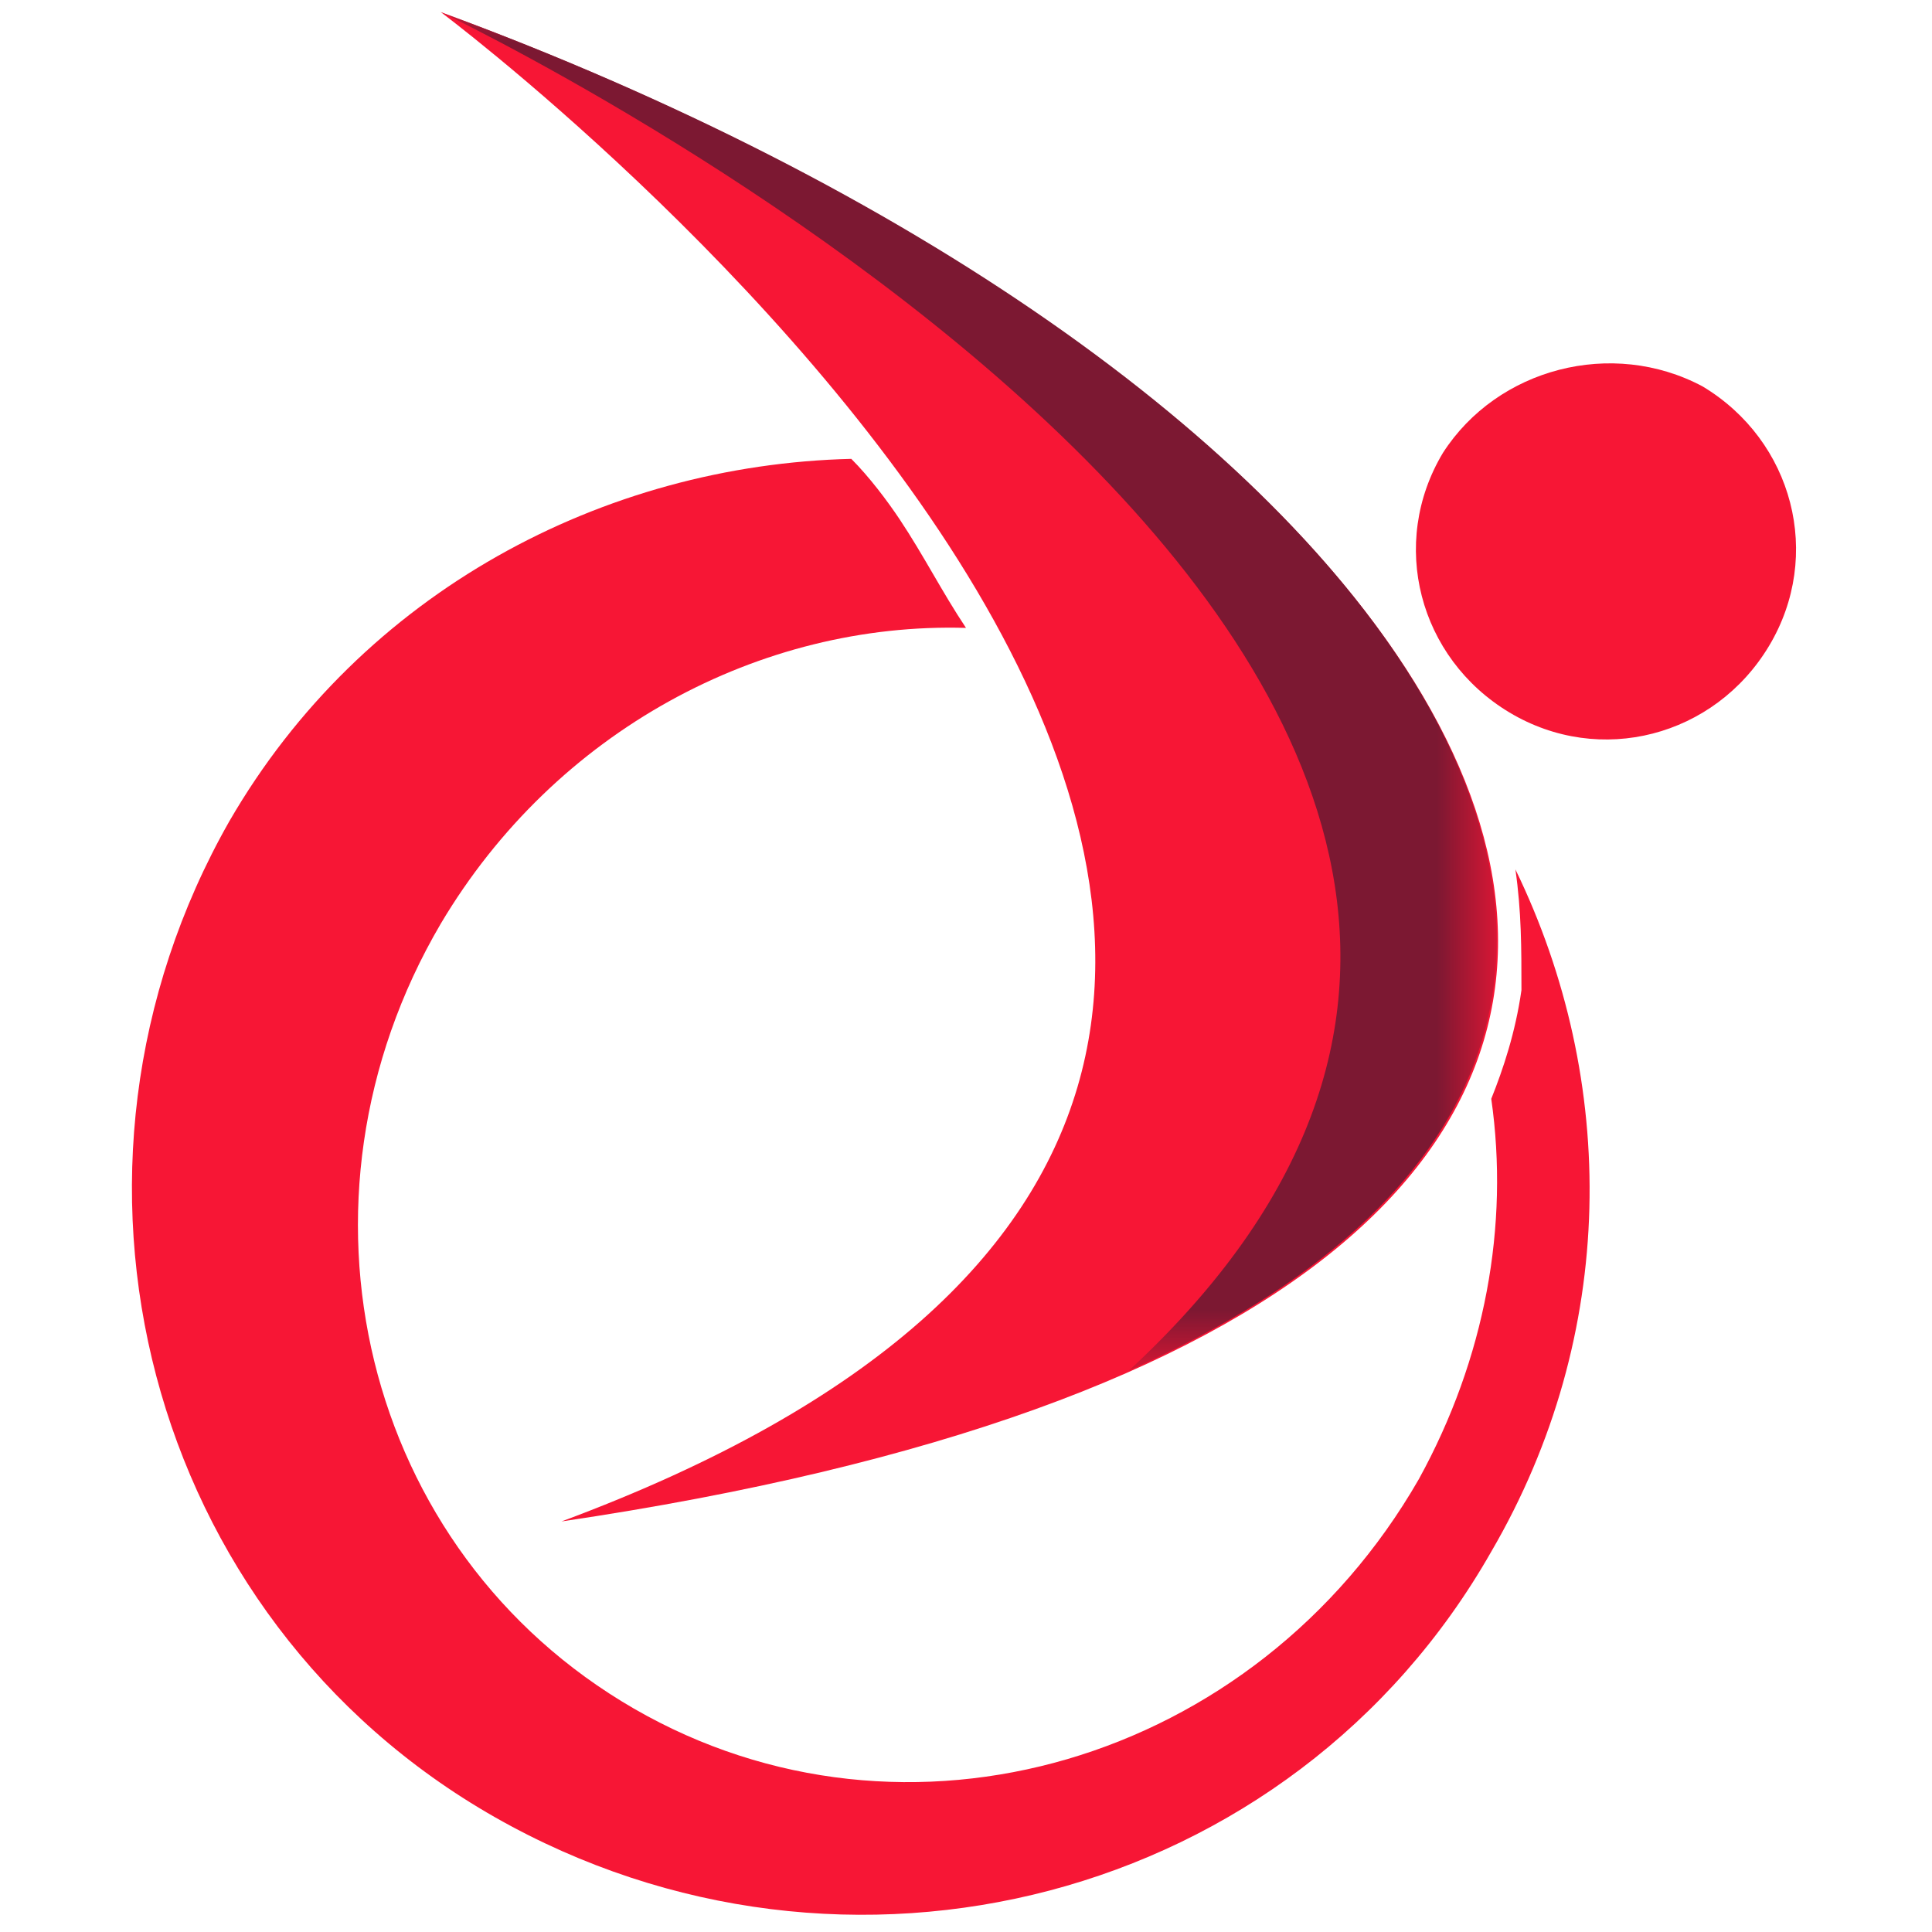
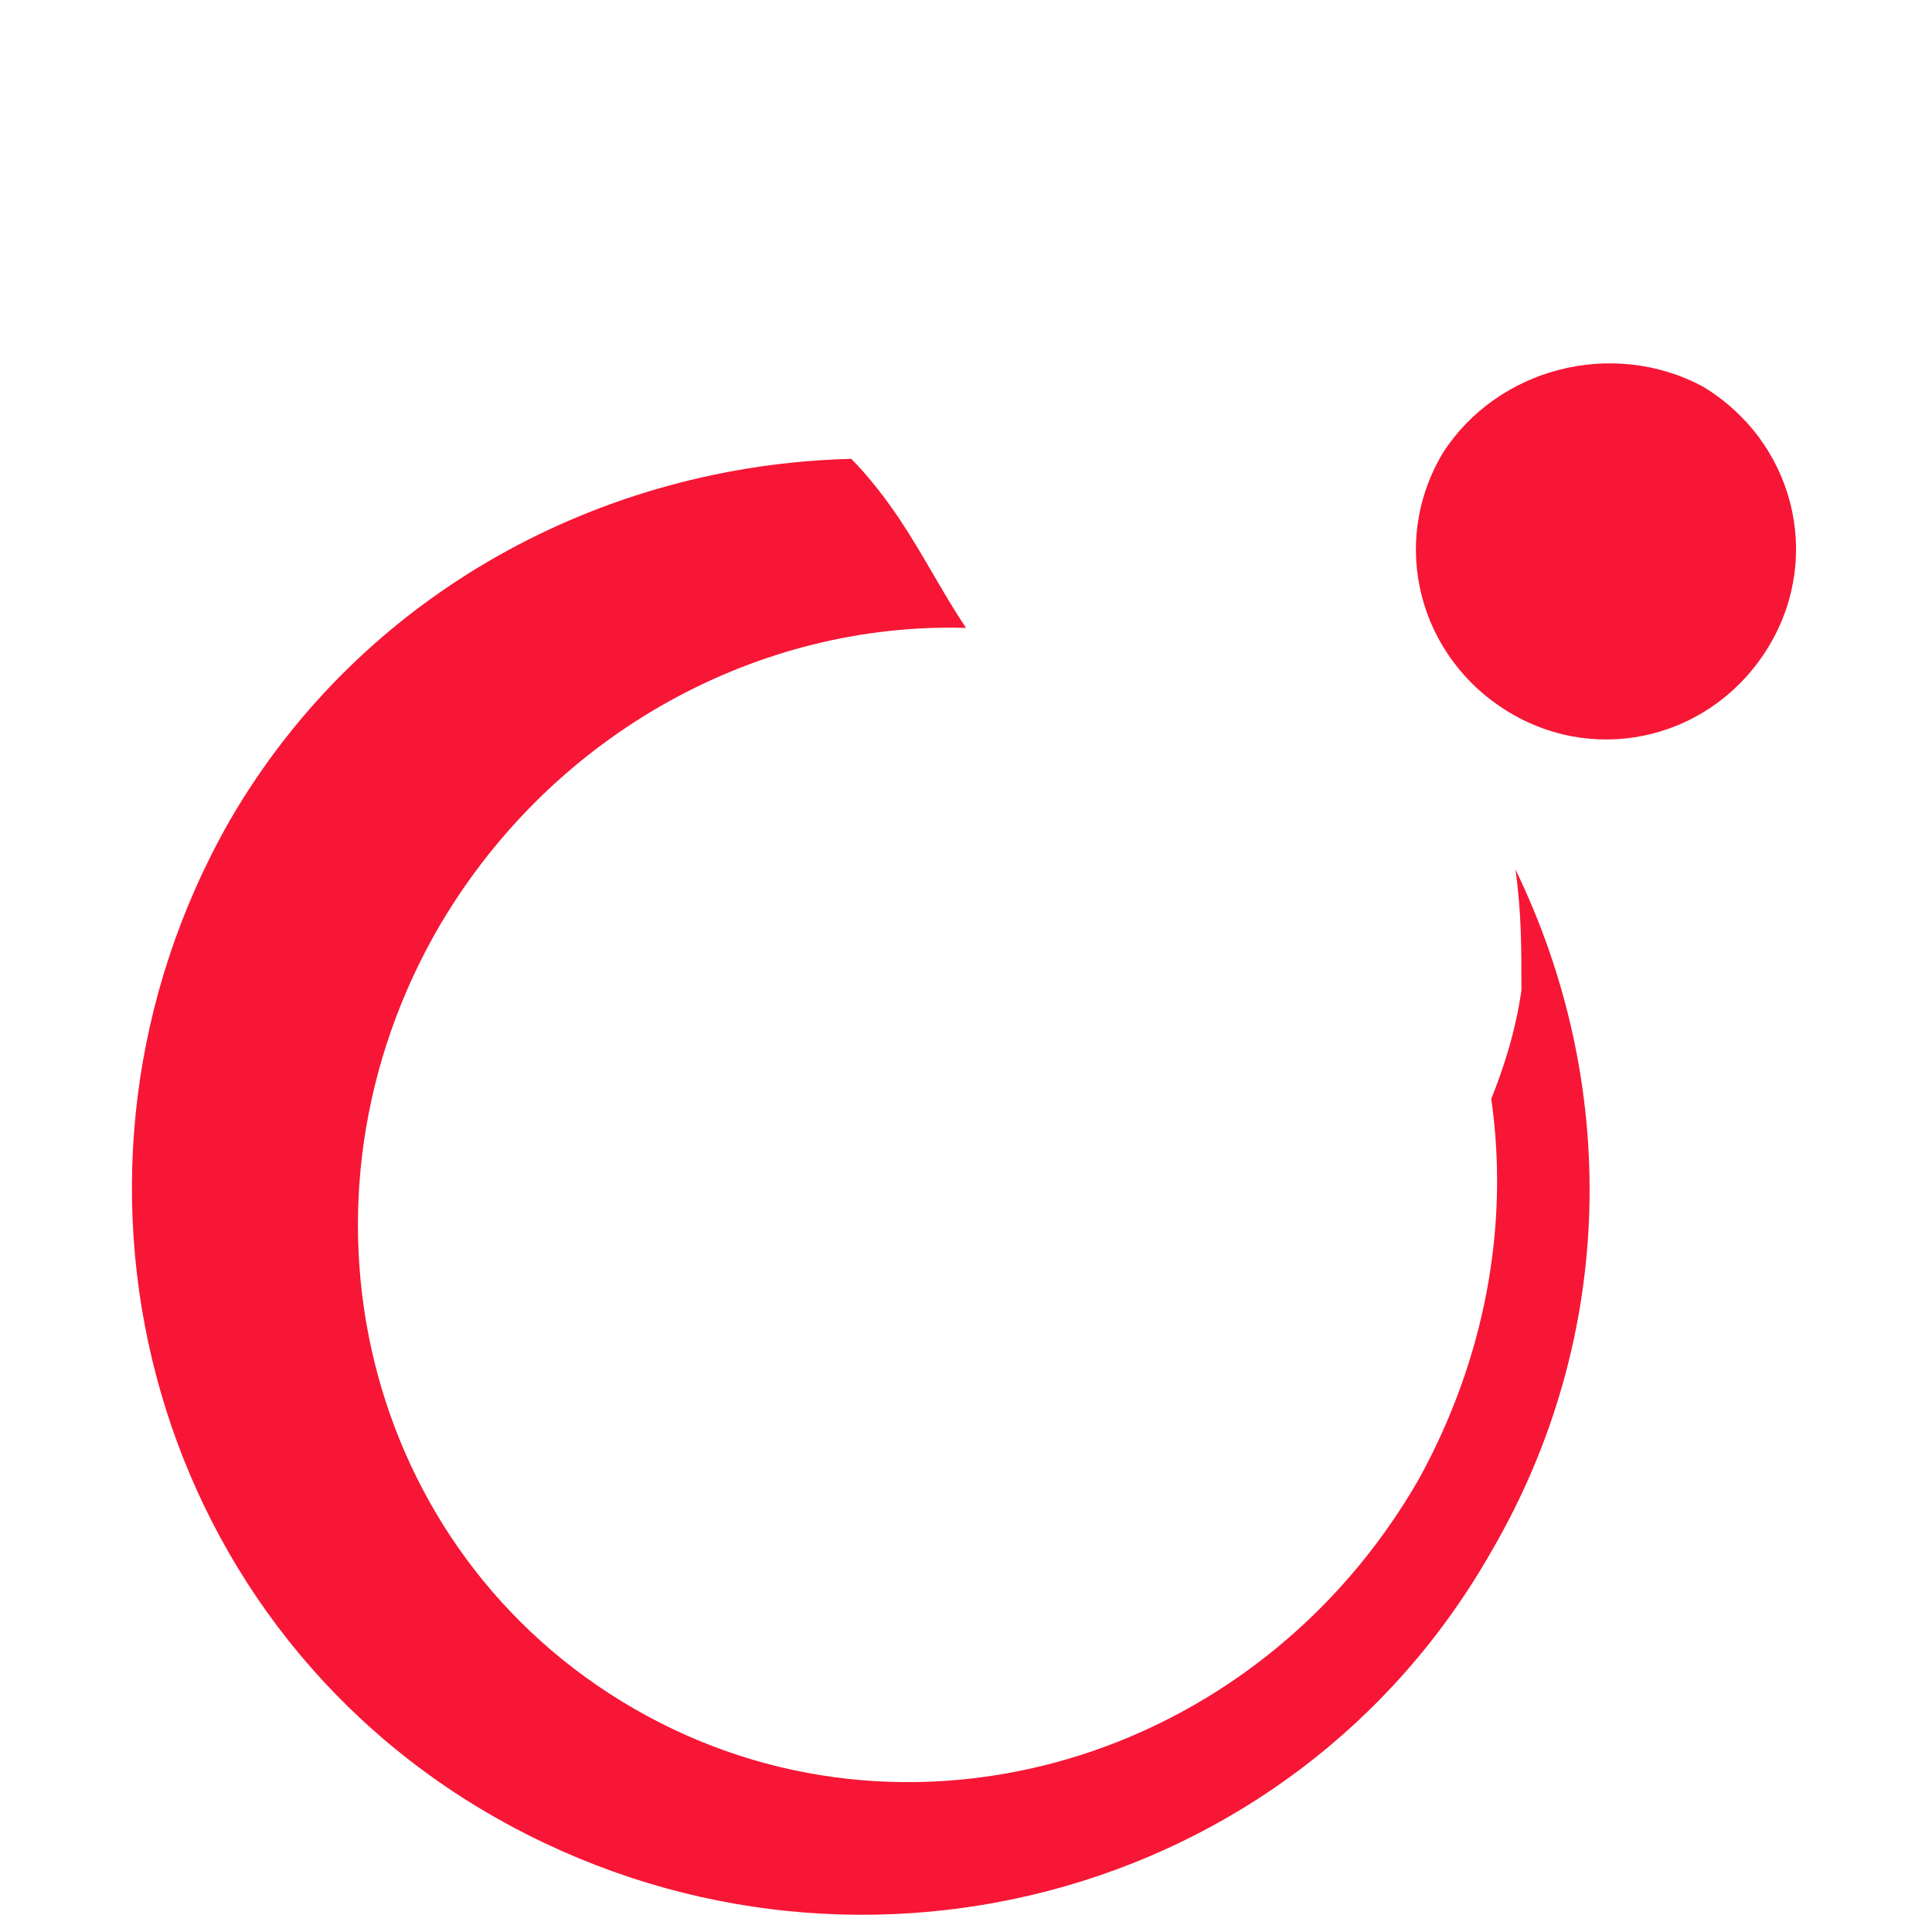
<svg xmlns="http://www.w3.org/2000/svg" version="1.1" id="Layer_1" x="0px" y="0px" width="32px" height="32px" viewBox="0 0 32 32" style="enable-background:new 0 0 32 32;" xml:space="preserve">
  <style type="text/css">
	.st0{fill-rule:evenodd;clip-rule:evenodd;fill:#F71635;}
	.st1{filter:url(#Adobe_OpacityMaskFilter);}
	.st2{fill:url(#SVGID_2_);}
	.st3{mask:url(#SVGID_1_);fill-rule:evenodd;clip-rule:evenodd;fill:#7C1832;}
</style>
  <g>
    <path class="st0" d="M10.5,28.3c-4.5-2.6-5.9-8.4-3.2-13c1.9-3.2,5.3-5,8.7-4.9c-0.4-0.6-0.7-1.2-1.1-1.8c-0.2-0.3-0.5-0.7-0.8-1   C10,7.7,6,9.8,3.8,13.6c-3.3,5.8-1.4,13.2,4.4,16.5c5.8,3.3,13.2,1.4,16.5-4.4c2.1-3.6,2.1-7.8,0.4-11.3c0.1,0.7,0.1,1.3,0.1,2   c-0.1,0.7-0.3,1.3-0.5,1.8c0.3,2.1-0.1,4.3-1.2,6.3C20.8,29.2,15,30.9,10.5,28.3" />
-     <path class="st0" d="M7.3,0.2c0,0,23,17.2,2,25C34.3,21.5,25.7,7,7.3,0.2" />
    <path class="st0" d="M28.2,6.4c1.5,0.9,2,2.8,1.1,4.3c-0.9,1.5-2.8,2-4.3,1.1c-1.5-0.9-2-2.8-1.1-4.3C24.8,6.1,26.7,5.6,28.2,6.4" />
    <defs>
      <filter id="Adobe_OpacityMaskFilter" filterUnits="userSpaceOnUse" x="7.3" y="0.2" width="17.5" height="22.5">
        <feColorMatrix type="matrix" values="1 0 0 0 0  0 1 0 0 0  0 0 1 0 0  0 0 0 1 0" />
      </filter>
    </defs>
    <mask maskUnits="userSpaceOnUse" x="7.3" y="0.2" width="17.5" height="22.5" id="SVGID_1_">
      <g class="st1">
        <linearGradient id="SVGID_2_" gradientUnits="userSpaceOnUse" x1="-67.367" y1="87.862" x2="-52.075" y2="82.094" gradientTransform="matrix(1 0 0 1 74.951 -73.175)">
          <stop offset="0" style="stop-color:#FFFFFF" />
          <stop offset="1" style="stop-color:#000000" />
        </linearGradient>
        <rect x="7.3" y="0.2" class="st2" width="17.5" height="22.5" />
      </g>
    </mask>
-     <path class="st3" d="M7.3,0.2c0,0,23.6,11.2,11.4,22.5C31.3,17.1,22.8,5.9,7.3,0.2" />
  </g>
</svg>